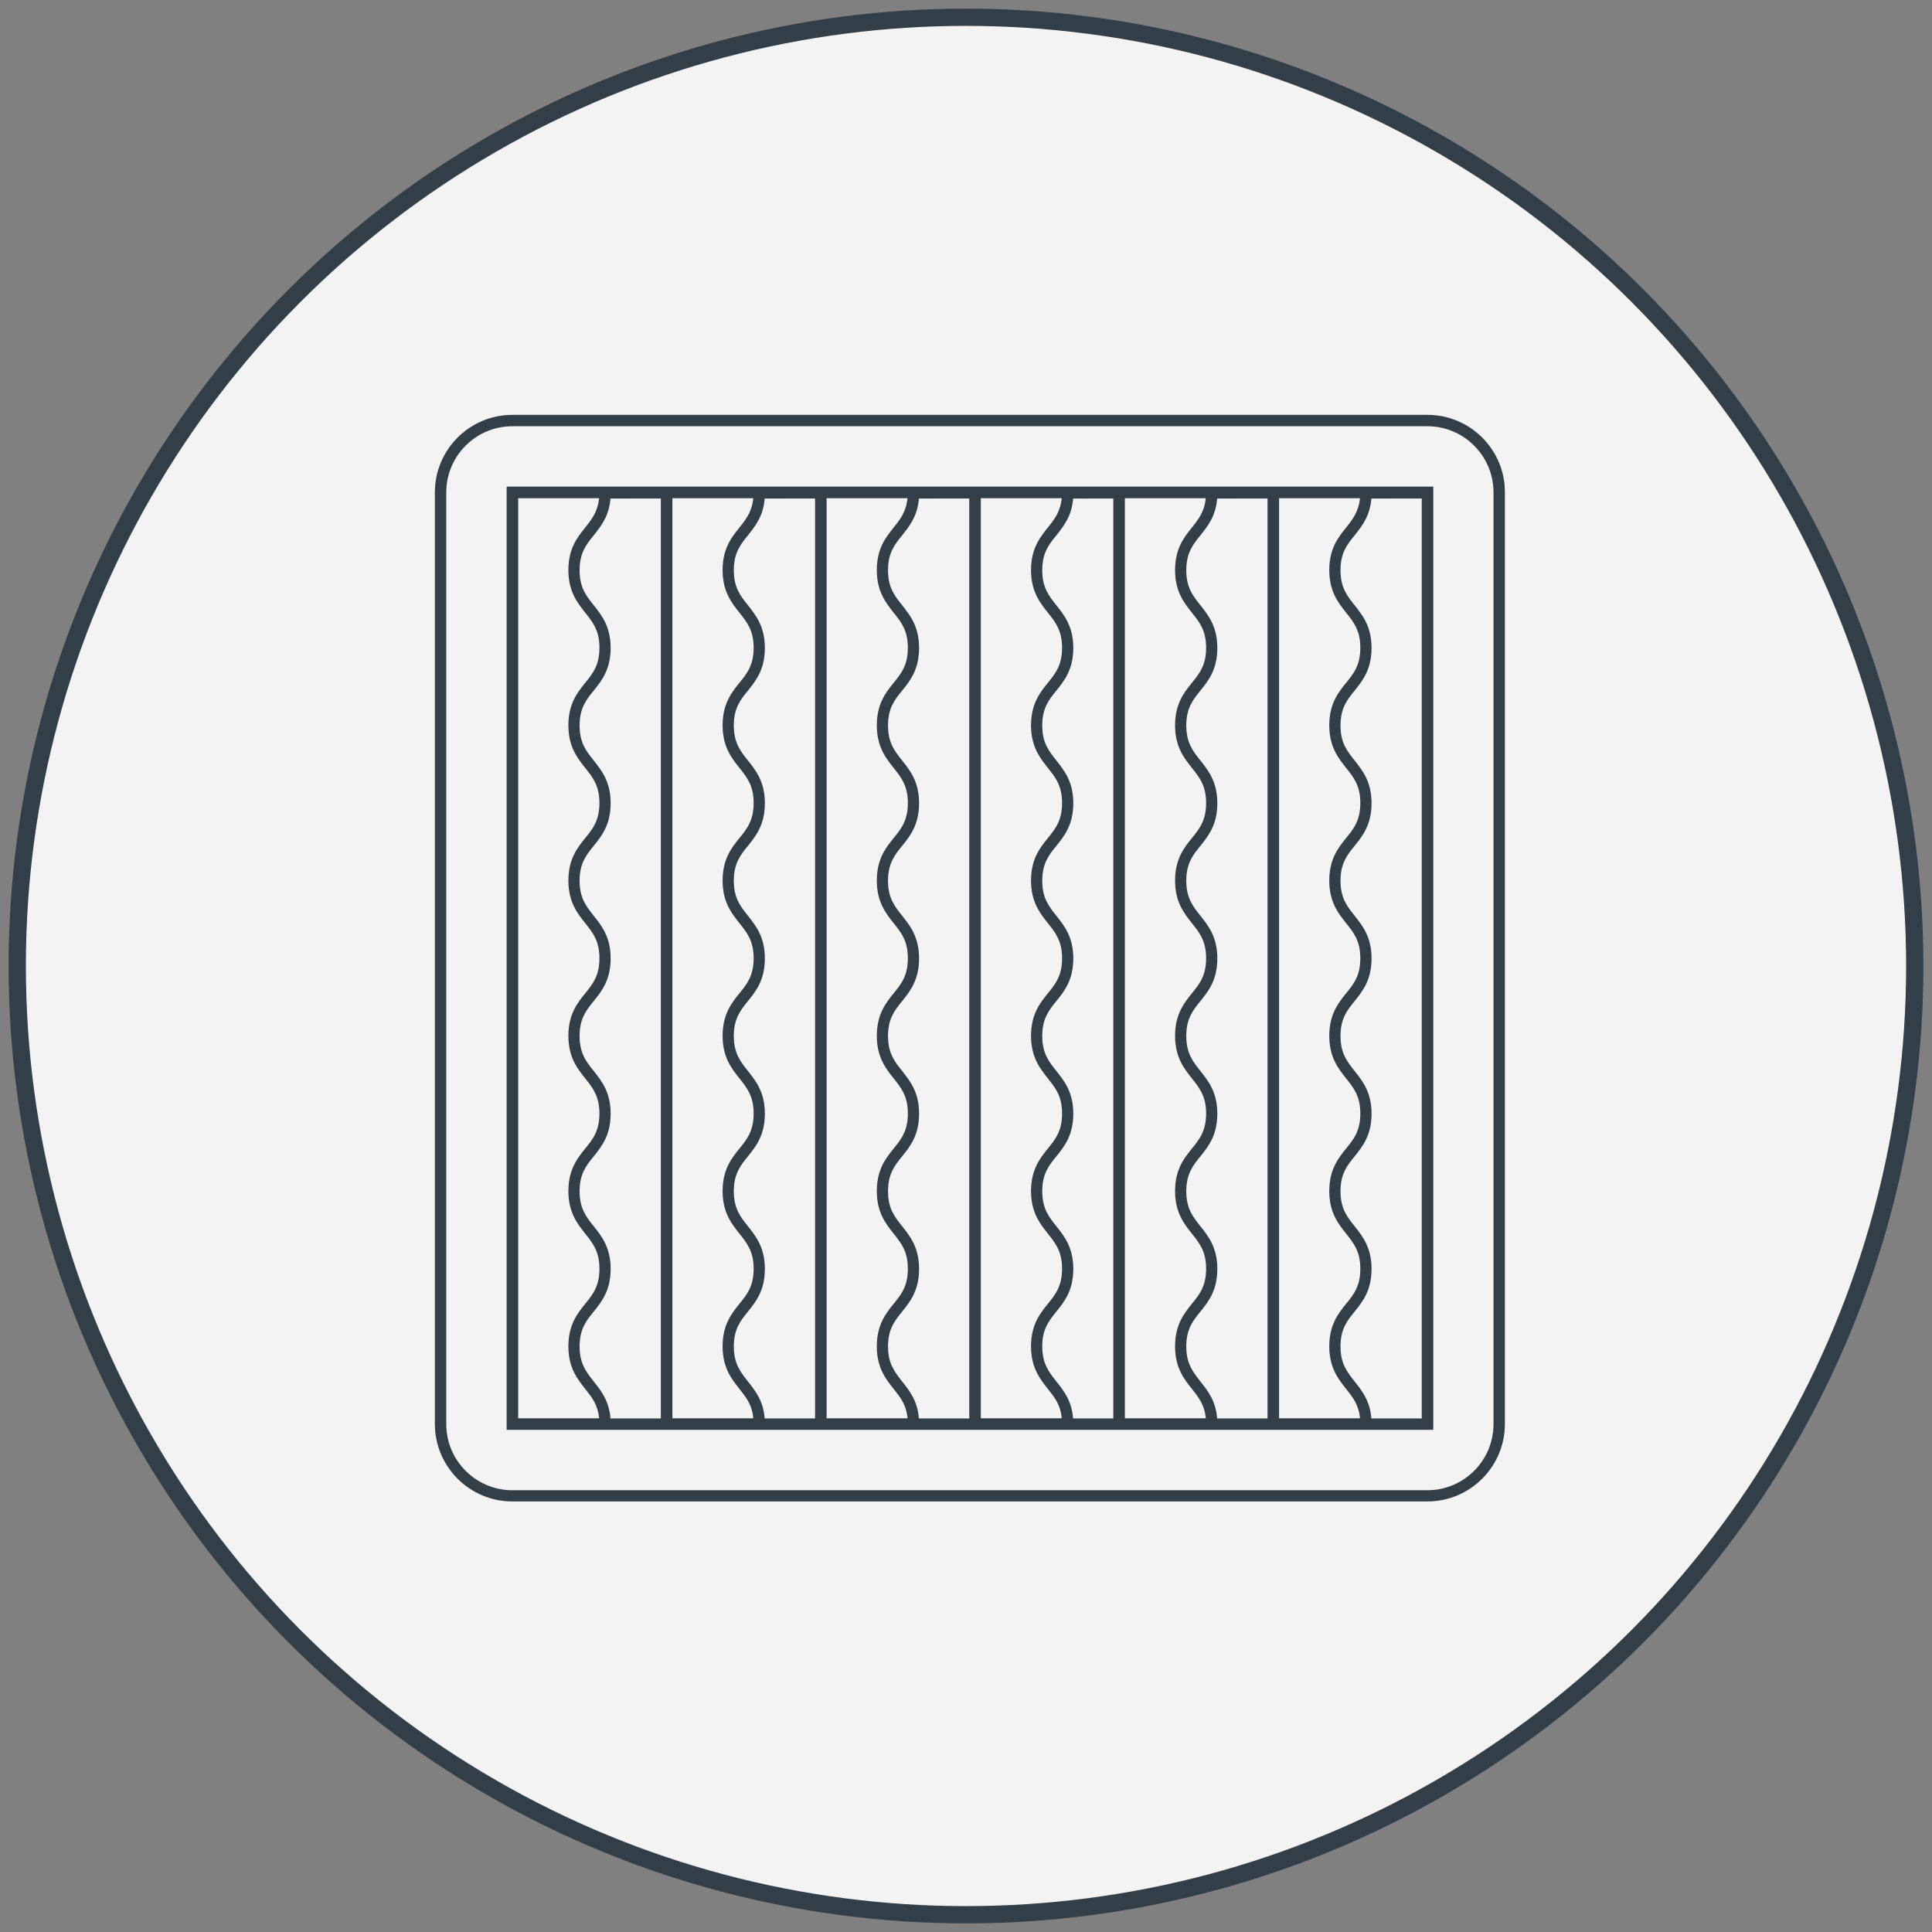
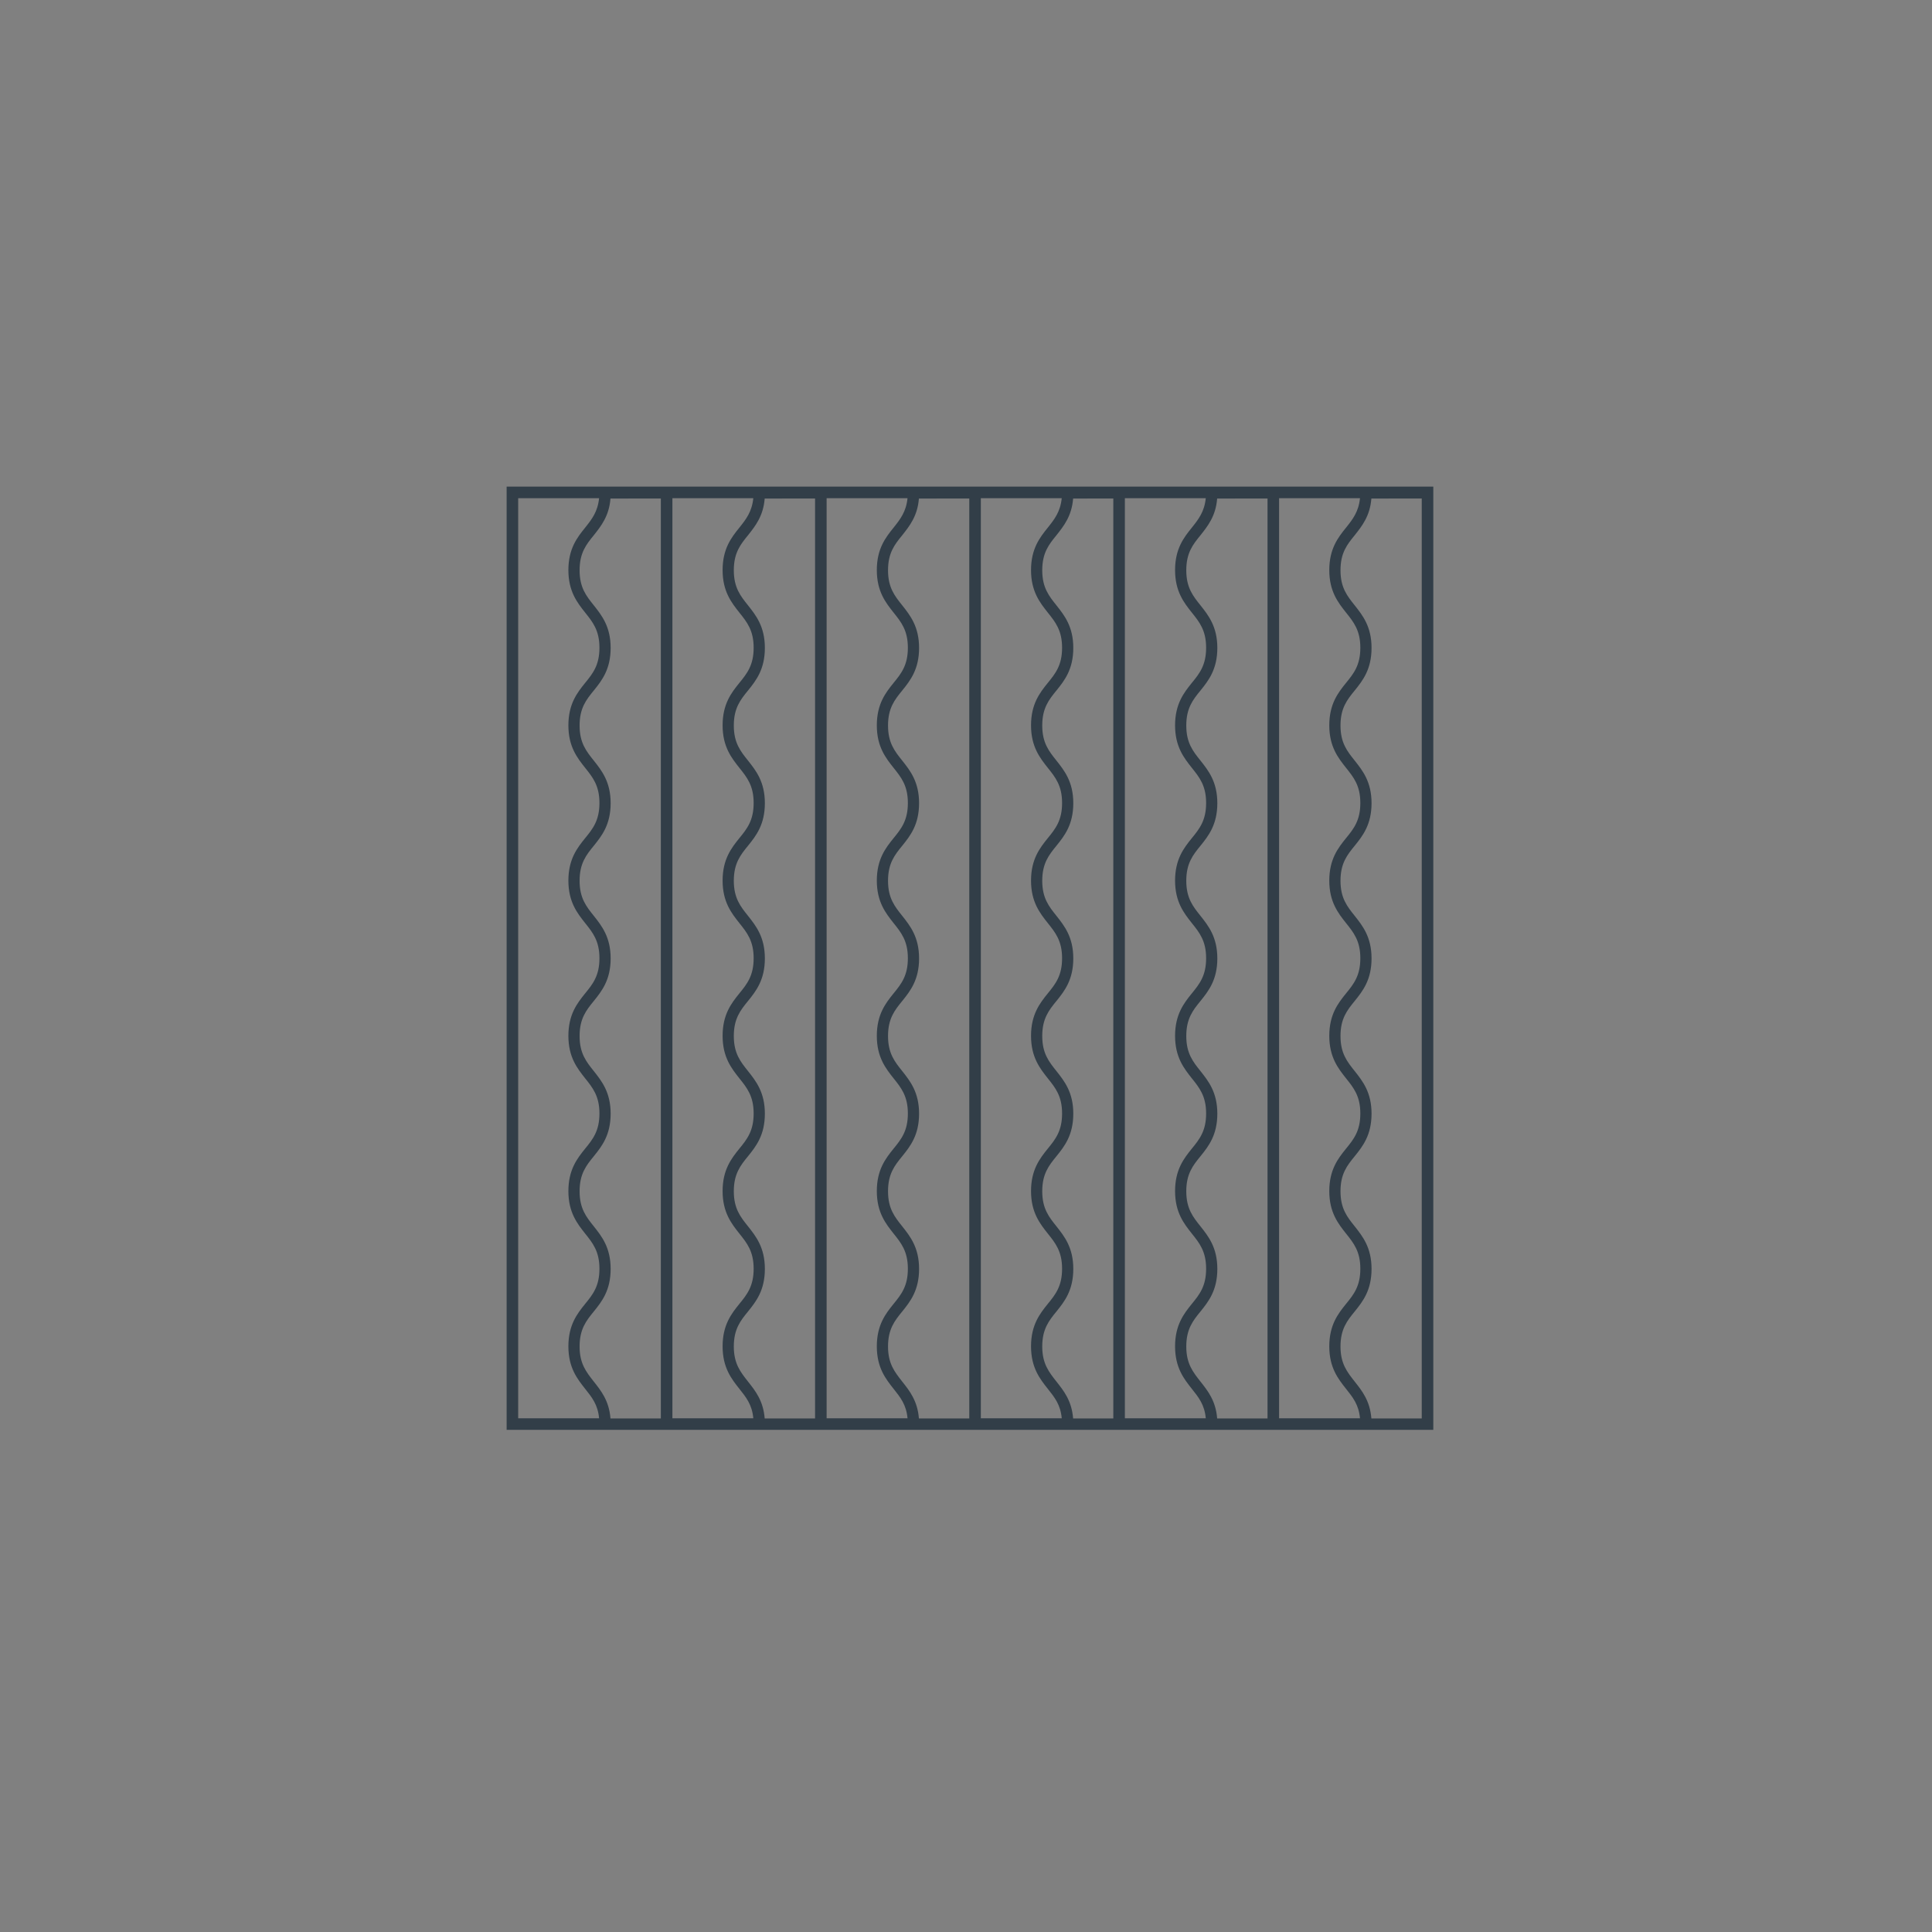
<svg xmlns="http://www.w3.org/2000/svg" version="1.1" id="Capa_1" x="0px" y="0px" viewBox="0 0 112 112" style="enable-background:new 0 0 112 112;" xml:space="preserve">
  <rect x="0" y="0" width="112" height="112" fill="#808080" stroke="none" />
  <style type="text/css">
	.st0{fill:#F3F3F4;stroke:#323E48;stroke-miterlimit:10;}
	.st1{fill:#323E48;}
</style>
  <g>
-     <circle class="st0" cx="56" cy="56" r="55" />
    <g>
      <path class="st1" d="M29.37,82.89h53.72V28.21H29.37V82.89z M82.42,28.88v53.35H79.5c-0.08-1.03-0.55-1.61-0.96-2.13    c-0.44-0.56-0.83-1.04-0.83-2.04c0-1.01,0.38-1.49,0.83-2.04c0.46-0.57,0.97-1.22,0.97-2.46c0-1.24-0.52-1.89-0.97-2.46    c-0.44-0.55-0.83-1.03-0.83-2.04c0-1.01,0.38-1.49,0.83-2.04c0.46-0.57,0.97-1.22,0.97-2.46c0-1.24-0.52-1.89-0.97-2.46    c-0.44-0.55-0.83-1.03-0.83-2.04c0-1.01,0.38-1.49,0.83-2.04c0.46-0.57,0.97-1.22,0.97-2.46c0-1.24-0.52-1.89-0.97-2.46    c-0.44-0.55-0.83-1.03-0.83-2.04c0-1.01,0.38-1.49,0.83-2.04c0.46-0.57,0.97-1.22,0.97-2.46s-0.52-1.89-0.97-2.46    c-0.44-0.55-0.83-1.03-0.83-2.04c0-1.01,0.38-1.49,0.83-2.04c0.46-0.57,0.97-1.22,0.97-2.46c0-1.24-0.52-1.89-0.97-2.46    c-0.44-0.55-0.83-1.03-0.83-2.04c0-1.01,0.38-1.49,0.83-2.04c0.41-0.52,0.88-1.1,0.96-2.12H82.42z M74.15,28.88h4.69    c-0.08,0.79-0.42,1.22-0.81,1.71c-0.46,0.57-0.97,1.22-0.97,2.46c0,1.24,0.52,1.89,0.97,2.46c0.44,0.55,0.83,1.03,0.83,2.04    c0,1.01-0.38,1.49-0.83,2.04c-0.46,0.57-0.97,1.22-0.97,2.46c0,1.24,0.52,1.89,0.97,2.46c0.44,0.55,0.83,1.03,0.83,2.04    c0,1.01-0.38,1.49-0.83,2.04c-0.46,0.57-0.97,1.22-0.97,2.46c0,1.24,0.52,1.89,0.97,2.46c0.44,0.55,0.83,1.03,0.83,2.04    c0,1.01-0.38,1.49-0.83,2.04c-0.46,0.57-0.97,1.22-0.97,2.46c0,1.24,0.52,1.89,0.97,2.46c0.44,0.55,0.83,1.03,0.83,2.04    c0,1.01-0.38,1.49-0.83,2.04c-0.46,0.57-0.97,1.22-0.97,2.46c0,1.24,0.52,1.89,0.97,2.46c0.44,0.55,0.83,1.03,0.83,2.04    c0,1.01-0.38,1.49-0.83,2.04c-0.46,0.57-0.97,1.22-0.97,2.46s0.52,1.89,0.97,2.46c0.39,0.49,0.74,0.92,0.81,1.71h-4.69V28.88z     M73.48,28.88v53.35h-2.92c-0.08-1.03-0.55-1.61-0.96-2.13c-0.44-0.56-0.83-1.04-0.83-2.04c0-1.01,0.38-1.49,0.83-2.04    c0.46-0.57,0.97-1.22,0.97-2.46c0-1.24-0.52-1.89-0.97-2.46c-0.44-0.55-0.83-1.03-0.83-2.04c0-1.01,0.38-1.49,0.83-2.04    c0.46-0.57,0.97-1.22,0.97-2.46c0-1.24-0.52-1.89-0.97-2.46c-0.44-0.55-0.83-1.03-0.83-2.04c0-1.01,0.38-1.49,0.83-2.04    c0.46-0.57,0.97-1.22,0.97-2.46c0-1.24-0.52-1.89-0.97-2.46c-0.44-0.55-0.83-1.03-0.83-2.04c0-1.01,0.38-1.49,0.83-2.04    c0.46-0.57,0.97-1.22,0.97-2.46s-0.52-1.89-0.97-2.46c-0.44-0.55-0.83-1.03-0.83-2.04c0-1.01,0.38-1.49,0.83-2.04    c0.46-0.57,0.97-1.22,0.97-2.46c0-1.24-0.52-1.89-0.97-2.46c-0.44-0.55-0.83-1.03-0.83-2.04c0-1.01,0.38-1.49,0.83-2.04    c0.41-0.52,0.88-1.1,0.96-2.12H73.48z M65.21,28.88h4.69c-0.08,0.79-0.42,1.22-0.81,1.71c-0.46,0.57-0.97,1.22-0.97,2.46    c0,1.24,0.52,1.89,0.97,2.46c0.44,0.55,0.83,1.03,0.83,2.04c0,1.01-0.38,1.49-0.83,2.04c-0.46,0.57-0.97,1.22-0.97,2.46    c0,1.24,0.52,1.89,0.97,2.46c0.44,0.55,0.83,1.03,0.83,2.04c0,1.01-0.38,1.49-0.83,2.04c-0.46,0.57-0.97,1.22-0.97,2.46    c0,1.24,0.52,1.89,0.97,2.46c0.44,0.55,0.83,1.03,0.83,2.04c0,1.01-0.38,1.49-0.83,2.04c-0.46,0.57-0.97,1.22-0.97,2.46    c0,1.24,0.52,1.89,0.97,2.46c0.44,0.55,0.83,1.03,0.83,2.04c0,1.01-0.38,1.49-0.83,2.04c-0.46,0.57-0.97,1.22-0.97,2.46    c0,1.24,0.52,1.89,0.97,2.46c0.44,0.55,0.83,1.03,0.83,2.04c0,1.01-0.38,1.49-0.83,2.04c-0.46,0.57-0.97,1.22-0.97,2.46    s0.52,1.89,0.97,2.46c0.39,0.49,0.74,0.92,0.81,1.71h-4.69V28.88z M64.54,28.88v53.35h-2.33c-0.08-1.03-0.55-1.61-0.96-2.13    c-0.44-0.56-0.83-1.04-0.83-2.04c0-1.01,0.38-1.49,0.83-2.04c0.46-0.57,0.97-1.22,0.97-2.46c0-1.24-0.52-1.89-0.97-2.46    c-0.44-0.55-0.83-1.03-0.83-2.04c0-1.01,0.38-1.49,0.83-2.04c0.46-0.57,0.97-1.22,0.97-2.46c0-1.24-0.52-1.89-0.97-2.46    c-0.44-0.55-0.83-1.03-0.83-2.04c0-1.01,0.38-1.49,0.83-2.04c0.46-0.57,0.97-1.22,0.97-2.46c0-1.24-0.52-1.89-0.97-2.46    c-0.44-0.55-0.83-1.03-0.83-2.04c0-1.01,0.38-1.49,0.83-2.04c0.46-0.57,0.97-1.22,0.97-2.46s-0.52-1.89-0.97-2.46    c-0.44-0.55-0.83-1.03-0.83-2.04c0-1.01,0.38-1.49,0.83-2.04c0.46-0.57,0.97-1.22,0.97-2.46c0-1.24-0.52-1.89-0.97-2.46    c-0.44-0.55-0.83-1.03-0.83-2.04c0-1.01,0.38-1.49,0.83-2.04c0.41-0.52,0.88-1.1,0.96-2.12H64.54z M56.86,28.88h4.69    c-0.08,0.79-0.42,1.22-0.81,1.71c-0.46,0.57-0.97,1.22-0.97,2.46c0,1.24,0.52,1.89,0.97,2.46c0.44,0.55,0.83,1.03,0.83,2.04    c0,1.01-0.38,1.49-0.83,2.04c-0.46,0.57-0.97,1.22-0.97,2.46c0,1.24,0.52,1.89,0.97,2.46c0.44,0.55,0.83,1.03,0.83,2.04    c0,1.01-0.38,1.49-0.83,2.04c-0.46,0.57-0.97,1.22-0.97,2.46c0,1.24,0.52,1.89,0.97,2.46c0.44,0.55,0.83,1.03,0.83,2.04    c0,1.01-0.38,1.49-0.83,2.04c-0.46,0.57-0.97,1.22-0.97,2.46c0,1.24,0.52,1.89,0.97,2.46c0.44,0.55,0.83,1.03,0.83,2.04    c0,1.01-0.38,1.49-0.83,2.04c-0.46,0.57-0.97,1.22-0.97,2.46c0,1.24,0.52,1.89,0.97,2.46c0.44,0.55,0.83,1.03,0.83,2.04    c0,1.01-0.38,1.49-0.83,2.04c-0.46,0.57-0.97,1.22-0.97,2.46s0.52,1.89,0.97,2.46c0.39,0.49,0.74,0.92,0.81,1.71h-4.69V28.88z     M56.19,28.88v53.35h-2.92c-0.08-1.03-0.55-1.61-0.96-2.13c-0.44-0.56-0.83-1.04-0.83-2.04c0-1.01,0.38-1.49,0.83-2.04    c0.46-0.57,0.97-1.22,0.97-2.46c0-1.24-0.52-1.89-0.97-2.46c-0.44-0.55-0.83-1.03-0.83-2.04c0-1.01,0.38-1.49,0.83-2.04    c0.46-0.57,0.97-1.22,0.97-2.46c0-1.24-0.52-1.89-0.97-2.46c-0.44-0.55-0.83-1.03-0.83-2.04c0-1.01,0.38-1.49,0.83-2.04    c0.46-0.57,0.97-1.22,0.97-2.46c0-1.24-0.52-1.89-0.97-2.46c-0.44-0.55-0.83-1.03-0.83-2.04c0-1.01,0.38-1.49,0.83-2.04    c0.46-0.57,0.97-1.22,0.97-2.46s-0.52-1.89-0.97-2.46c-0.44-0.55-0.83-1.03-0.83-2.04c0-1.01,0.38-1.49,0.83-2.04    c0.46-0.57,0.97-1.22,0.97-2.46c0-1.24-0.52-1.89-0.97-2.46c-0.44-0.55-0.83-1.03-0.83-2.04c0-1.01,0.38-1.49,0.83-2.04    c0.41-0.52,0.88-1.1,0.96-2.12H56.19z M47.92,28.88h4.69c-0.08,0.79-0.42,1.22-0.81,1.71c-0.46,0.57-0.97,1.22-0.97,2.46    c0,1.24,0.52,1.89,0.97,2.46c0.44,0.55,0.83,1.03,0.83,2.04c0,1.01-0.38,1.49-0.83,2.04c-0.46,0.57-0.97,1.22-0.97,2.46    c0,1.24,0.52,1.89,0.97,2.46c0.44,0.55,0.83,1.03,0.83,2.04c0,1.01-0.38,1.49-0.83,2.04c-0.46,0.57-0.97,1.22-0.97,2.46    c0,1.24,0.52,1.89,0.97,2.46c0.44,0.55,0.83,1.03,0.83,2.04c0,1.01-0.38,1.49-0.83,2.04c-0.46,0.57-0.97,1.22-0.97,2.46    c0,1.24,0.52,1.89,0.97,2.46c0.44,0.55,0.83,1.03,0.83,2.04c0,1.01-0.38,1.49-0.83,2.04c-0.46,0.57-0.97,1.22-0.97,2.46    c0,1.24,0.52,1.89,0.97,2.46c0.44,0.55,0.83,1.03,0.83,2.04c0,1.01-0.38,1.49-0.83,2.04c-0.46,0.57-0.97,1.22-0.97,2.46    s0.52,1.89,0.97,2.46c0.39,0.49,0.74,0.92,0.81,1.71h-4.69V28.88z M47.25,28.88v53.35h-2.92c-0.08-1.03-0.55-1.61-0.96-2.13    c-0.44-0.56-0.83-1.04-0.83-2.04c0-1.01,0.38-1.49,0.83-2.04c0.46-0.57,0.97-1.22,0.97-2.46c0-1.24-0.52-1.89-0.97-2.46    c-0.44-0.55-0.83-1.03-0.83-2.04c0-1.01,0.38-1.49,0.83-2.04c0.46-0.57,0.97-1.22,0.97-2.46c0-1.24-0.52-1.89-0.97-2.46    c-0.44-0.55-0.83-1.03-0.83-2.04c0-1.01,0.38-1.49,0.83-2.04c0.46-0.57,0.97-1.22,0.97-2.46c0-1.24-0.52-1.89-0.97-2.46    c-0.44-0.55-0.83-1.03-0.83-2.04c0-1.01,0.38-1.49,0.83-2.04c0.46-0.57,0.97-1.22,0.97-2.46s-0.52-1.89-0.97-2.46    c-0.44-0.55-0.83-1.03-0.83-2.04c0-1.01,0.38-1.49,0.83-2.04c0.46-0.57,0.97-1.22,0.97-2.46c0-1.24-0.52-1.89-0.97-2.46    c-0.44-0.55-0.83-1.03-0.83-2.04c0-1.01,0.38-1.49,0.83-2.04c0.41-0.52,0.88-1.1,0.96-2.12H47.25z M38.98,28.88h4.69    c-0.08,0.79-0.42,1.22-0.81,1.71c-0.46,0.57-0.97,1.22-0.97,2.46c0,1.24,0.52,1.89,0.97,2.46c0.44,0.55,0.83,1.03,0.83,2.04    c0,1.01-0.38,1.49-0.83,2.04c-0.46,0.57-0.97,1.22-0.97,2.46c0,1.24,0.52,1.89,0.97,2.46c0.44,0.55,0.83,1.03,0.83,2.04    c0,1.01-0.38,1.49-0.83,2.04c-0.46,0.57-0.97,1.22-0.97,2.46c0,1.24,0.52,1.89,0.97,2.46c0.44,0.55,0.83,1.03,0.83,2.04    c0,1.01-0.38,1.49-0.83,2.04c-0.46,0.57-0.97,1.22-0.97,2.46c0,1.24,0.52,1.89,0.97,2.46c0.44,0.55,0.83,1.03,0.83,2.04    c0,1.01-0.38,1.49-0.83,2.04c-0.46,0.57-0.97,1.22-0.97,2.46c0,1.24,0.52,1.89,0.97,2.46c0.44,0.55,0.83,1.03,0.83,2.04    c0,1.01-0.38,1.49-0.83,2.04c-0.46,0.57-0.97,1.22-0.97,2.46s0.52,1.89,0.97,2.46c0.39,0.49,0.74,0.92,0.81,1.71h-4.69V28.88z     M38.31,28.88v53.35h-2.92c-0.08-1.03-0.55-1.61-0.96-2.13c-0.44-0.56-0.83-1.04-0.83-2.04c0-1.01,0.38-1.49,0.83-2.04    c0.46-0.57,0.97-1.22,0.97-2.46c0-1.24-0.52-1.89-0.97-2.46c-0.44-0.55-0.83-1.03-0.83-2.04c0-1.01,0.38-1.49,0.83-2.04    c0.46-0.57,0.97-1.22,0.97-2.46c0-1.24-0.52-1.89-0.97-2.46c-0.44-0.55-0.83-1.03-0.83-2.04c0-1.01,0.38-1.49,0.83-2.04    c0.46-0.57,0.97-1.22,0.97-2.46c0-1.24-0.52-1.89-0.97-2.46c-0.44-0.55-0.83-1.03-0.83-2.04c0-1.01,0.38-1.49,0.83-2.04    c0.46-0.57,0.97-1.22,0.97-2.46s-0.52-1.89-0.97-2.46c-0.44-0.55-0.83-1.03-0.83-2.04c0-1.01,0.38-1.49,0.83-2.04    c0.46-0.57,0.97-1.22,0.97-2.46c0-1.24-0.52-1.89-0.97-2.46c-0.44-0.55-0.83-1.03-0.83-2.04c0-1.01,0.38-1.49,0.83-2.04    c0.41-0.52,0.88-1.1,0.96-2.12H38.31z M30.04,28.88h4.69c-0.08,0.79-0.42,1.22-0.81,1.71c-0.46,0.57-0.97,1.22-0.97,2.46    c0,1.24,0.52,1.89,0.97,2.46c0.44,0.55,0.83,1.03,0.83,2.04c0,1.01-0.38,1.49-0.83,2.04c-0.46,0.57-0.97,1.22-0.97,2.46    c0,1.24,0.52,1.89,0.97,2.46c0.44,0.55,0.83,1.03,0.83,2.04c0,1.01-0.38,1.49-0.83,2.04c-0.46,0.57-0.97,1.22-0.97,2.46    c0,1.24,0.52,1.89,0.97,2.46c0.44,0.55,0.83,1.03,0.83,2.04c0,1.01-0.38,1.49-0.83,2.04c-0.46,0.57-0.97,1.22-0.97,2.46    c0,1.24,0.52,1.89,0.97,2.46c0.44,0.55,0.83,1.03,0.83,2.04c0,1.01-0.38,1.49-0.83,2.04c-0.46,0.57-0.97,1.22-0.97,2.46    c0,1.24,0.52,1.89,0.97,2.46c0.44,0.55,0.83,1.03,0.83,2.04c0,1.01-0.38,1.49-0.83,2.04c-0.46,0.57-0.97,1.22-0.97,2.46    s0.52,1.89,0.97,2.46c0.39,0.49,0.74,0.92,0.81,1.71h-4.69V28.88z" />
-       <path class="st1" d="M82.75,24.05H29.7c-2.48,0-4.49,2.02-4.49,4.49v54.01c0,2.48,2.02,4.49,4.49,4.49h53.05    c2.48,0,4.49-2.02,4.49-4.49V28.54C87.25,26.07,85.23,24.05,82.75,24.05 M86.58,82.56c0,2.11-1.72,3.83-3.83,3.83H29.7    c-2.11,0-3.83-1.72-3.83-3.83V28.54c0-2.11,1.72-3.83,3.83-3.83h53.05c2.11,0,3.83,1.72,3.83,3.83V82.56z" />
    </g>
  </g>
</svg>